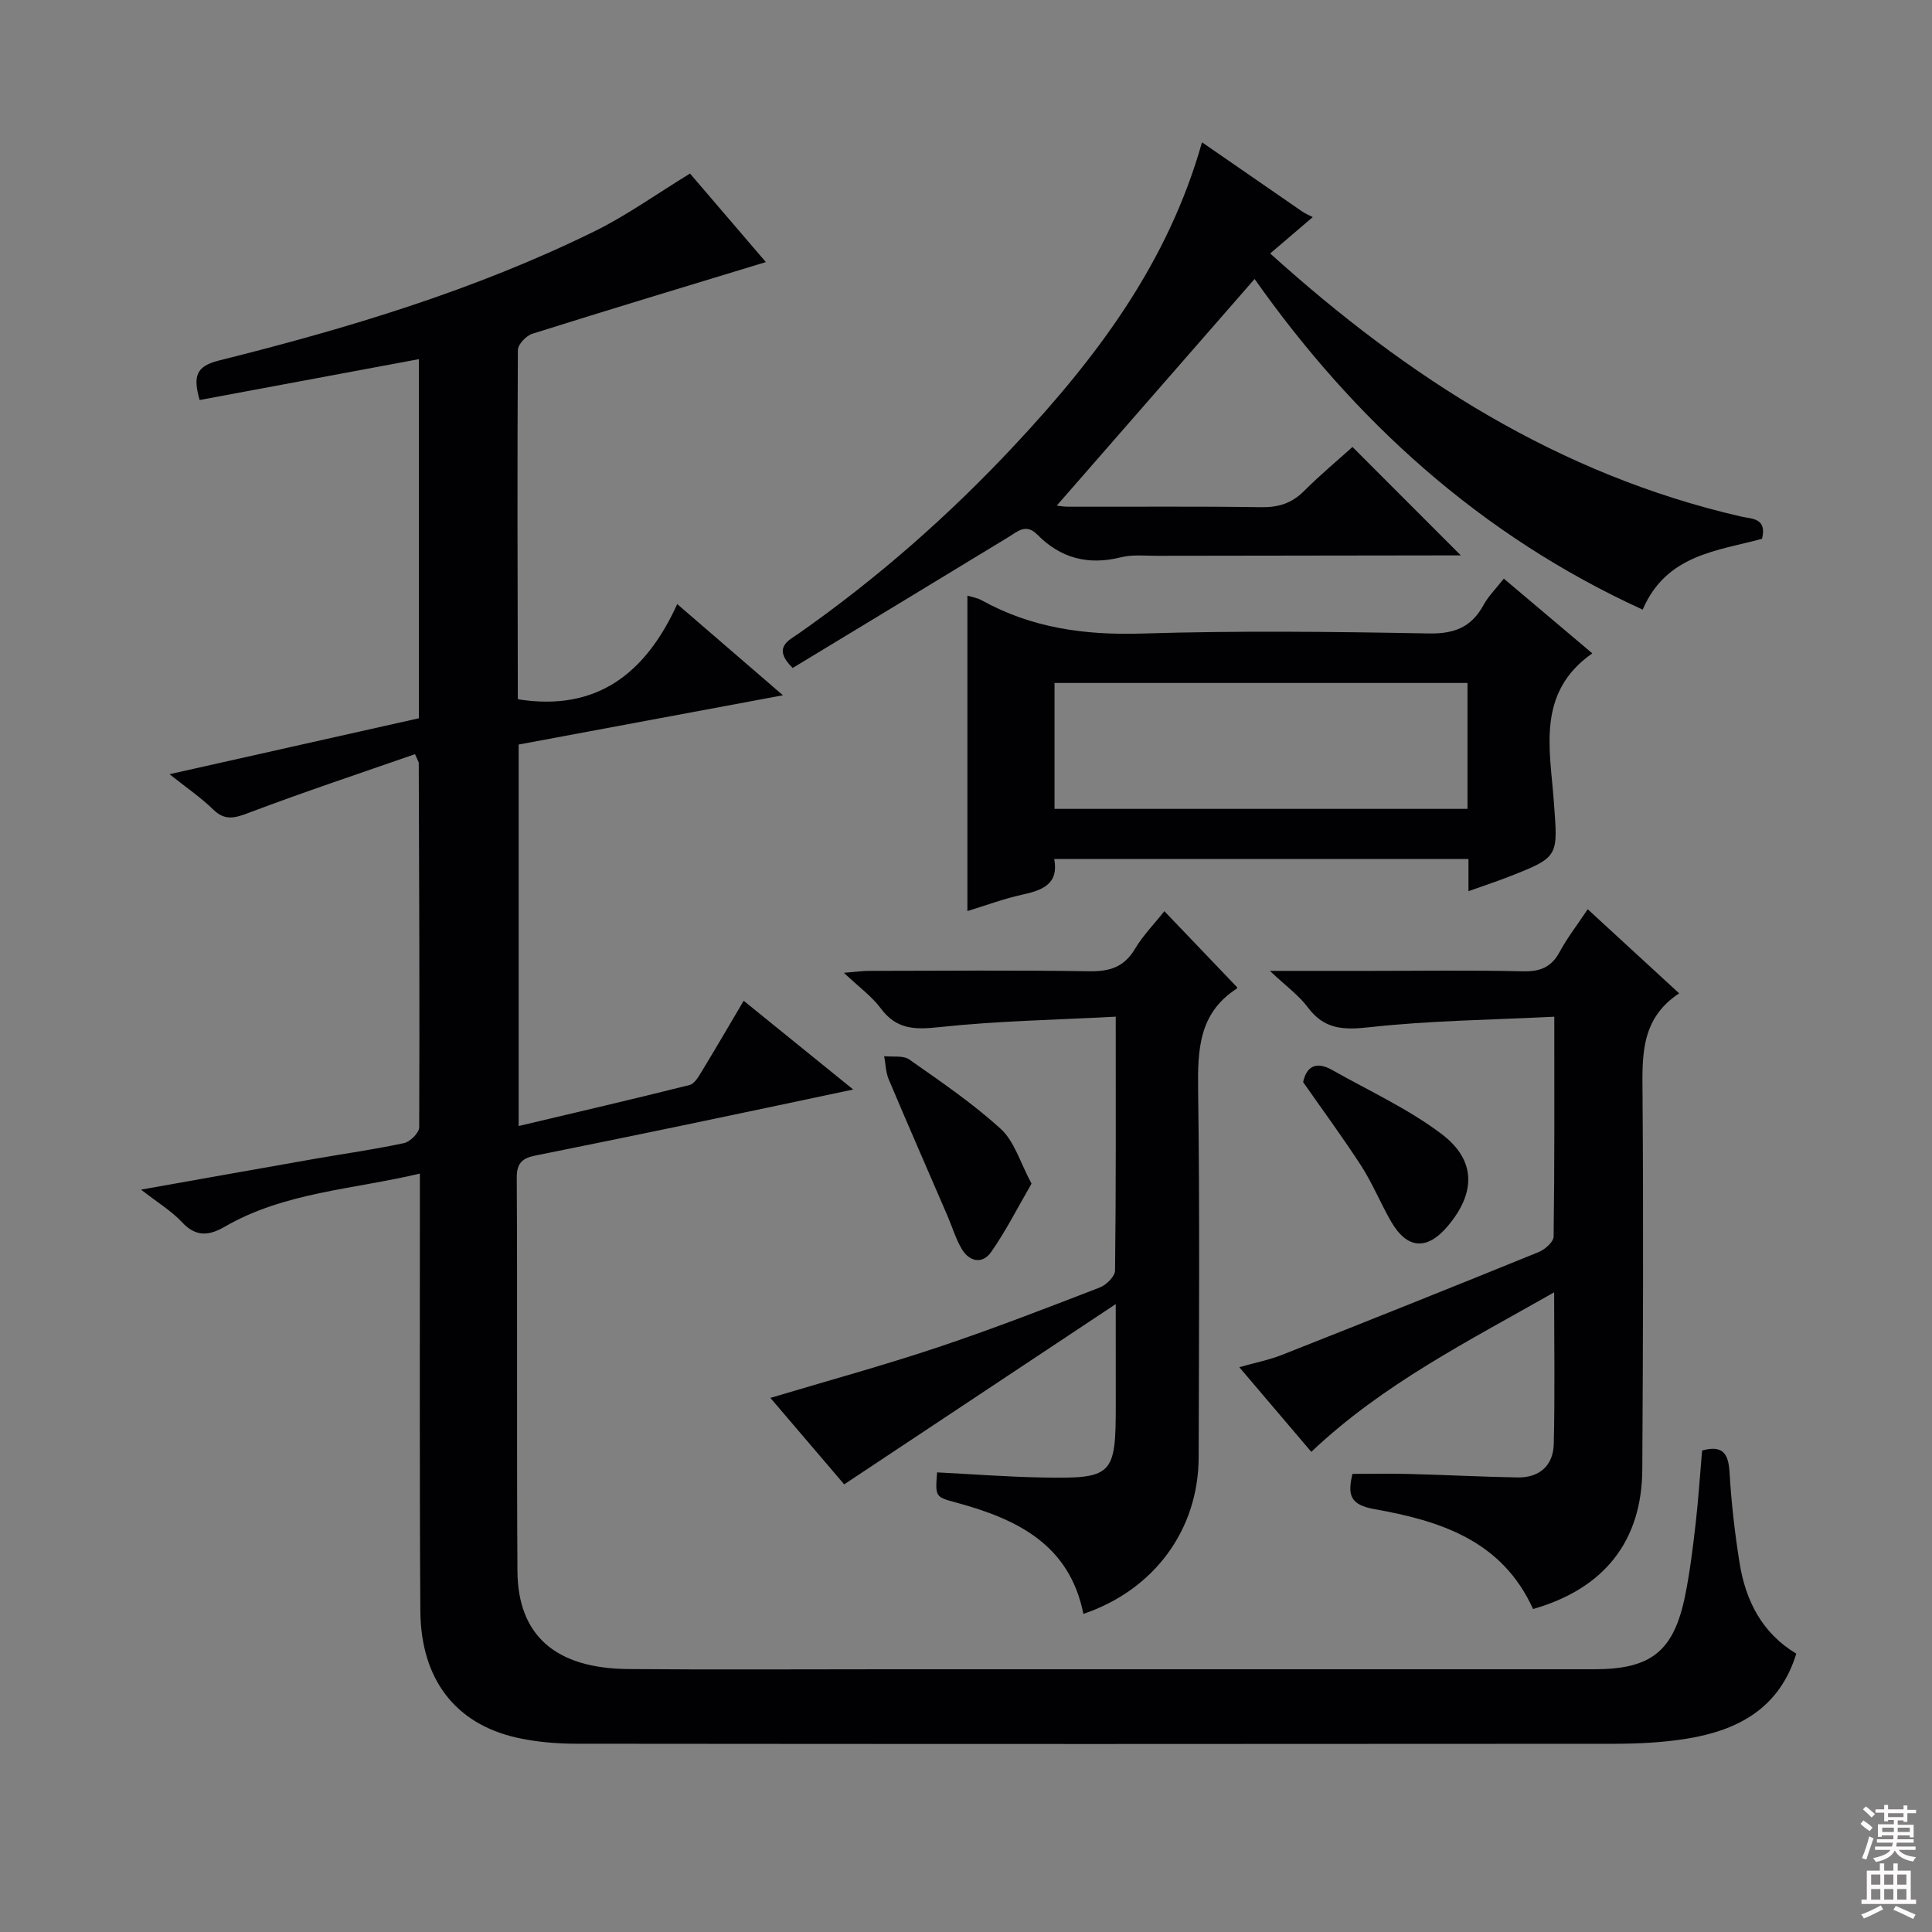
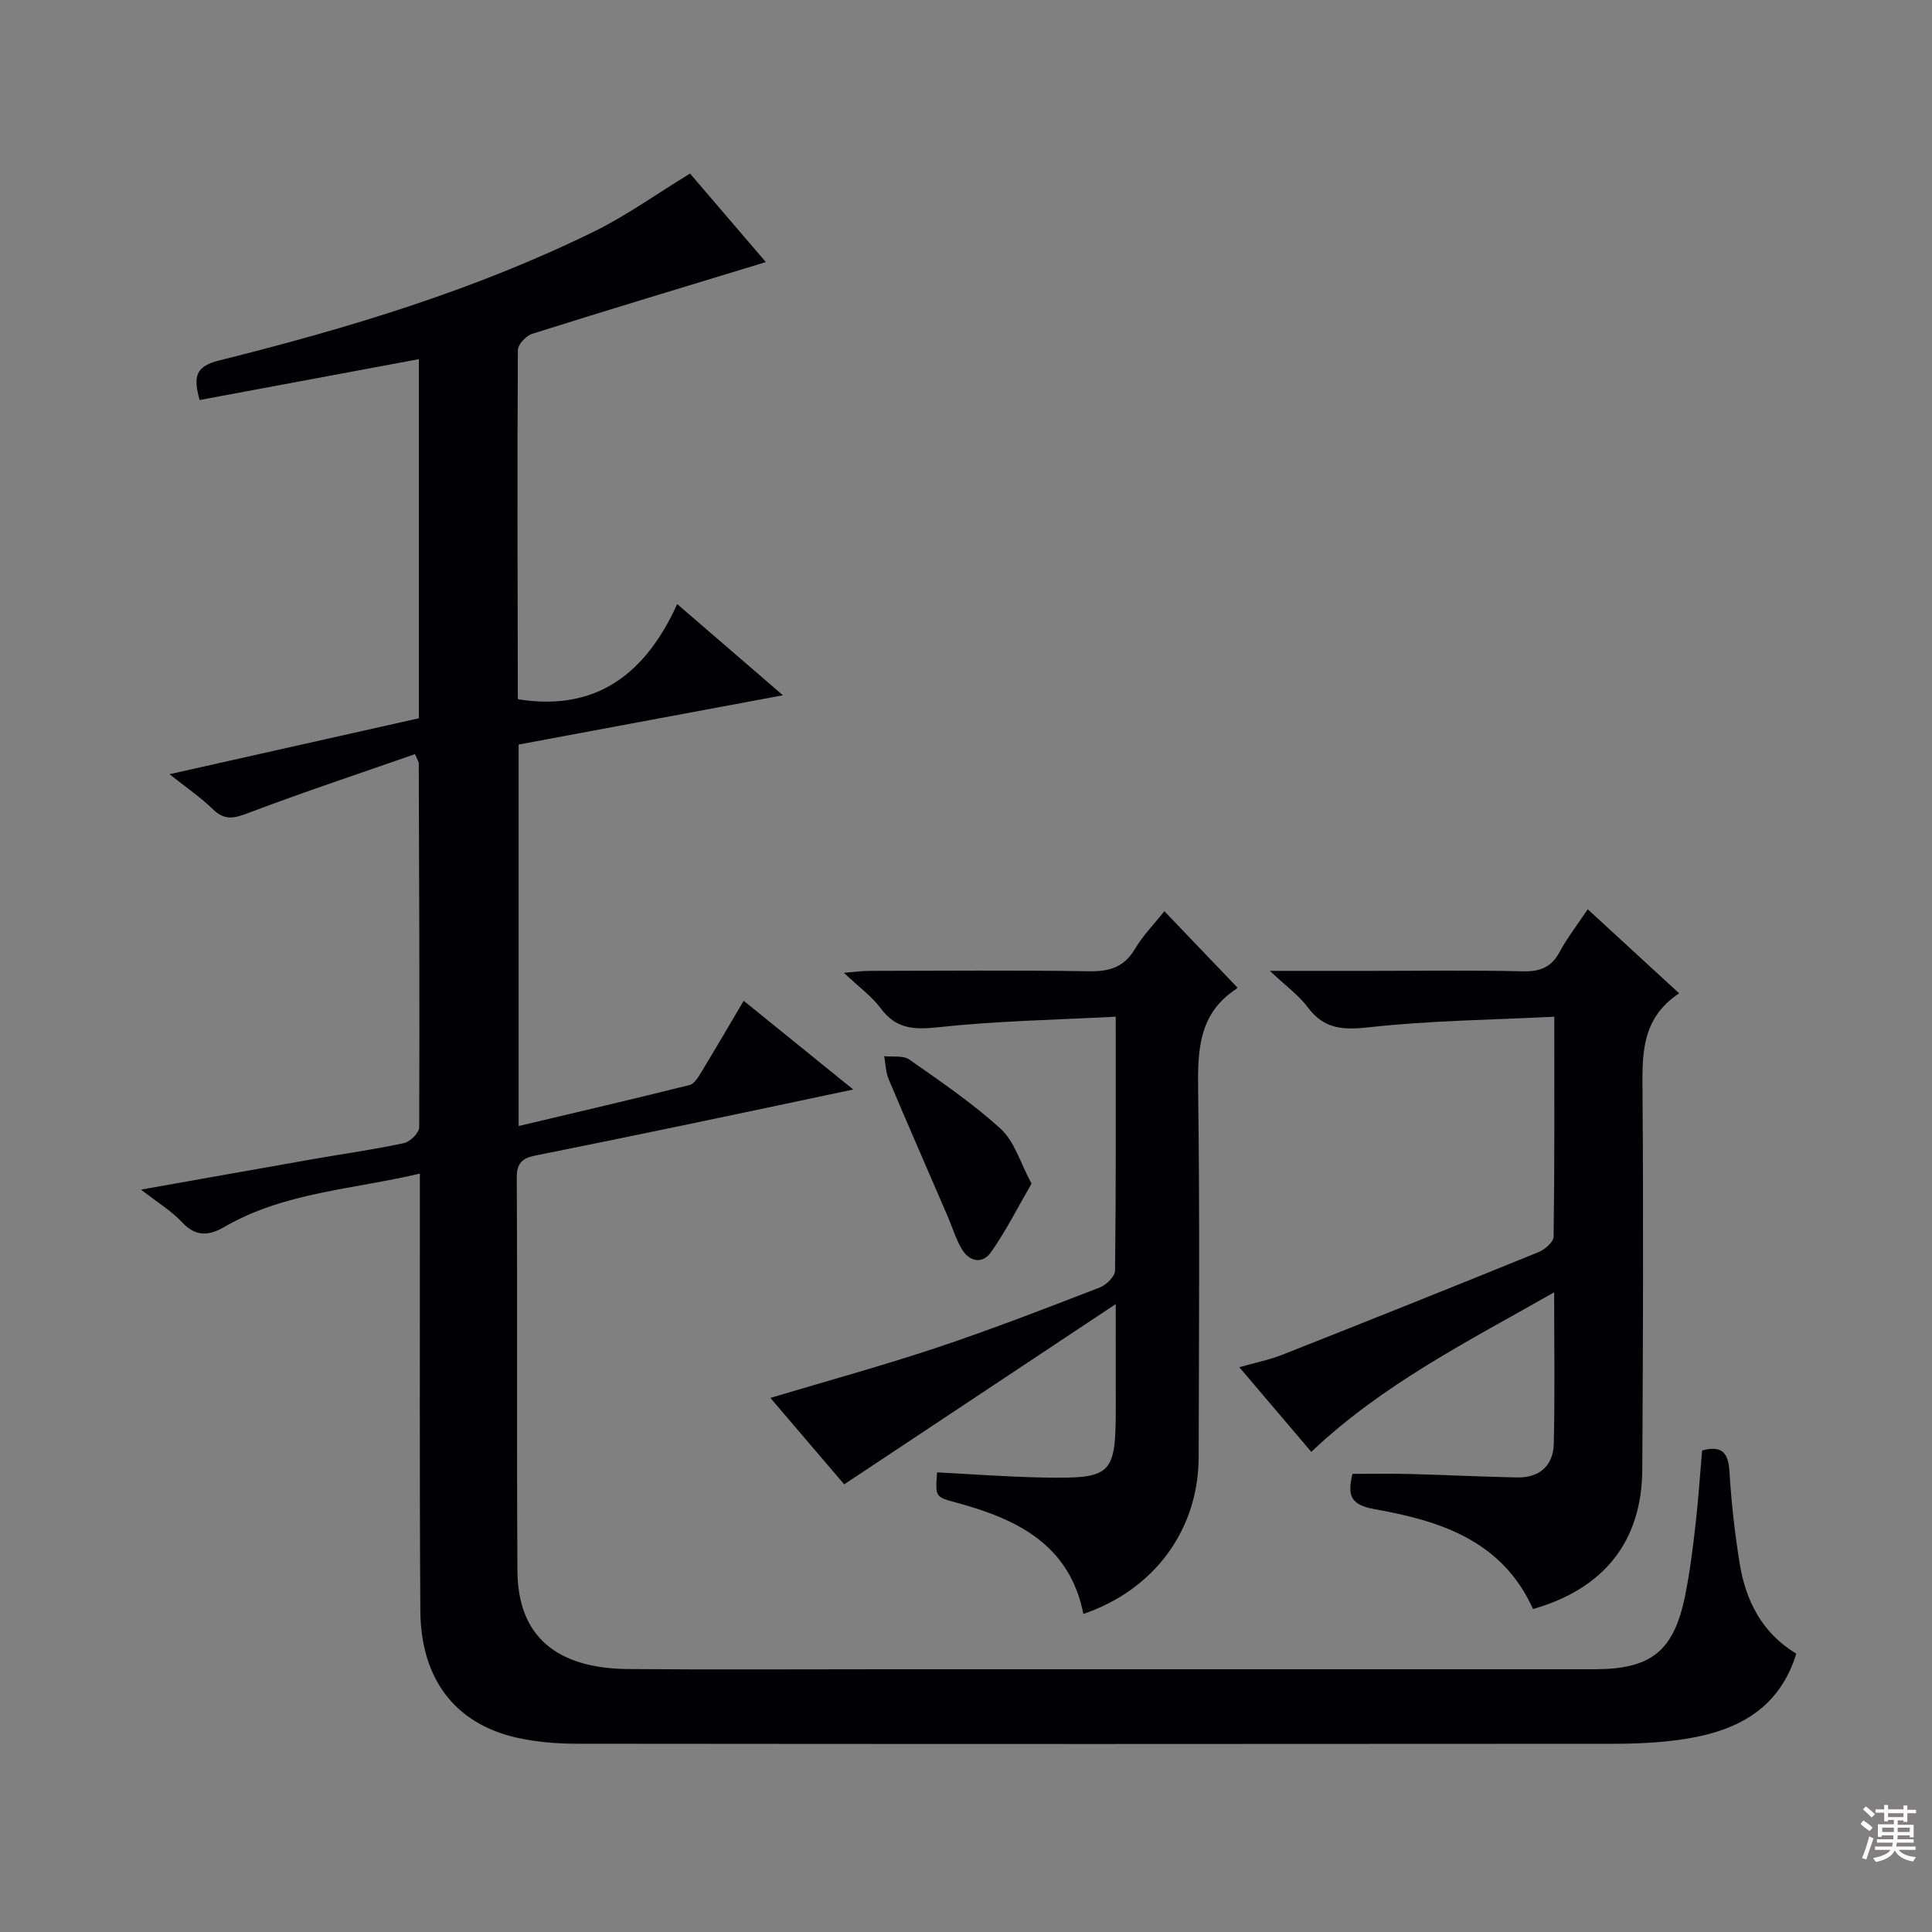
<svg xmlns="http://www.w3.org/2000/svg" enable-background="new 0 0 400 400" viewBox="0 0 400 400">
  <rect x="0" y="0" width="400" height="400" fill="#808080" stroke="none" />
  <g fill="#010103">
    <path d="m352.4 300.31c4.27-1.17 5.45.63 5.68 4.48.37 6.29 1.08 12.57 2.08 18.79 1.25 7.83 4.65 14.53 11.74 18.79-3.47 11.34-12.1 15.9-22.69 17.61-4.9.79-9.93 1.04-14.9 1.05-71.66.06-143.32.06-214.97-.01-4.13 0-8.35-.36-12.37-1.26-12.72-2.87-19.84-12.11-19.94-26.24-.19-28-.08-55.99-.1-83.99 0-1.98 0-3.96 0-6.55-13.96 3.31-28.08 3.85-40.48 11.04-3.15 1.82-5.88 2.12-8.72-.93-2.22-2.38-5.12-4.13-8.53-6.79 12.53-2.22 24.17-4.31 35.81-6.35 6.21-1.09 12.47-1.96 18.63-3.28 1.27-.27 3.14-2.13 3.15-3.26.11-25.15-.01-50.31-.09-75.46 0-.15-.12-.3-.78-1.81-11.39 3.97-22.96 7.81-34.35 12.12-2.92 1.1-4.95 1.76-7.44-.67-2.58-2.51-5.6-4.56-9.03-7.3 17.68-3.96 34.58-7.76 51.62-11.58 0-24.91 0-49.53 0-74.35-15.25 2.84-30.3 5.65-45.39 8.46-1.39-4.92-.78-6.99 4.04-8.19 26.62-6.64 52.87-14.54 77.59-26.68 6.81-3.34 13.05-7.84 19.9-12.02 5.06 5.91 10.41 12.16 15.7 18.33-16.41 5-32.42 9.82-48.37 14.85-1.26.4-2.96 2.2-2.97 3.36-.14 23.99-.06 47.99-.01 71.98 0 .3.25.6.13.34 16.12 2.54 26.29-5.25 32.87-19.72 7.46 6.43 14.2 12.24 21.89 18.88-18.83 3.51-36.65 6.83-54.72 10.2v78.98c11.97-2.84 23.71-5.56 35.39-8.49 1.03-.26 1.88-1.76 2.54-2.85 2.83-4.65 5.56-9.35 8.66-14.59 7.51 6.08 14.69 11.9 22.68 18.37-12.45 2.63-24 5.09-35.56 7.49-10.07 2.1-20.15 4.15-30.23 6.18-2.53.51-3.89 1.42-3.87 4.53.15 27.16-.03 54.33.14 81.49.09 13.37 7.9 20.18 22.98 20.3 17.66.15 35.33.04 52.99.04h146.98c11.82 0 16.5-3.73 18.84-15.4.98-4.88 1.58-9.84 2.15-14.79.56-4.94.88-9.9 1.33-15.1z" />
-     <path d="m248.86 29.46c7.39 5.11 14.08 9.74 20.79 14.36.55.38 1.18.63 2.14 1.13-3.32 2.84-5.93 5.07-8.81 7.53 28.51 25.74 59.79 45.79 97.47 54.46 2.26.52 5.43.26 4.36 4.61-9.22 2.52-19.81 3.23-24.71 14.67-33.72-15.4-59.8-39.31-80.35-68.46-13.77 15.77-27.46 31.45-40.95 46.91-.05-.01 1.13.23 2.32.24 13.33.03 26.67-.1 40 .1 3.59.05 6.34-.81 8.88-3.36 3.28-3.29 6.87-6.27 10.02-9.11 7.45 7.46 14.73 14.74 22.43 22.45-1.4 0-2.9 0-4.4 0-19.5.02-39 .04-58.5.08-2.5.01-5.1-.29-7.47.31-6.73 1.69-12.48.22-17.29-4.67-2.37-2.4-4.05-.71-6.04.51-14.89 9.07-29.81 18.09-44.64 27.08-4.26-4.23-.84-5.68 1.22-7.12 16.3-11.42 31.17-24.49 44.73-39.01 16.92-18.1 31.72-37.6 38.8-62.71z" />
    <path d="m317.4 333.13c-6.45-14.27-19.36-18.28-32.84-20.68-5.09-.91-5.58-2.96-4.55-7.3 3.85 0 7.79-.08 11.73.02 7.48.19 14.96.58 22.44.72 4.57.08 7.4-2.48 7.51-6.93.25-10.11.08-20.24.08-31.4-17.82 10.15-35.44 18.97-50.28 33.03-4.83-5.68-9.64-11.33-14.91-17.53 3.27-.93 6.14-1.48 8.82-2.54 17.76-7.01 35.49-14.1 53.18-21.3 1.29-.53 3.07-2.09 3.08-3.2.21-14.78.14-29.57.14-45.52-13.11.66-25.72.79-38.2 2.17-5.42.6-9.4.5-12.83-4.11-1.83-2.46-4.44-4.33-7.86-7.55h20.85c10.5 0 21-.16 31.49.09 3.58.09 5.93-.81 7.66-4.02 1.57-2.91 3.63-5.56 5.81-8.83 6.3 5.79 12.37 11.38 18.93 17.41-8.05 5.3-7.64 13.06-7.58 21.05.2 25.83.1 51.65-.05 77.48-.07 14.82-7.83 24.72-22.62 28.94z" />
    <path d="m231 270c-19.32 12.82-37.53 24.91-56.22 37.32-4.65-5.44-9.97-11.67-15.28-17.9 11.86-3.55 23.33-6.69 34.59-10.45 11.32-3.78 22.47-8.11 33.61-12.41 1.35-.52 3.15-2.3 3.16-3.51.21-17.13.14-34.25.14-52.56-12.5.67-24.6.88-36.57 2.17-5.07.55-8.83.48-12.07-3.88-1.85-2.5-4.51-4.4-7.64-7.37 2.51-.2 3.87-.4 5.24-.4 15.16-.02 30.33-.16 45.49.08 4.22.07 7.25-.81 9.51-4.6 1.68-2.82 4.04-5.22 6.11-7.84 5.08 5.32 9.97 10.43 15.04 15.73.08-.23.07.23-.15.37-7.78 5.07-8.01 12.65-7.9 20.95.35 25.32.17 50.65.11 75.98-.03 15.02-9.18 27.48-23.87 32.46-2.86-14.41-13.81-19.67-26.38-23.06-4.29-1.16-4.29-1.18-3.91-6.24 7.23.37 14.48.92 21.73 1.06 14.65.28 15.27-.42 15.27-14.96-.01-6.44-.01-12.87-.01-20.94z" />
-     <path d="m304.03 184.51c0-2.63 0-4.44 0-6.67-28.65 0-57.01 0-85.76 0 .98 5.25-2.49 6.49-6.7 7.41-3.84.85-7.56 2.24-11.28 3.38 0-21.97 0-43.54 0-65.31.88.28 2.03.44 2.97.97 10.33 5.73 21.32 7.24 33.09 6.88 19.81-.61 39.65-.39 59.47-.02 5.32.1 8.82-1.31 11.33-5.89 1.02-1.86 2.6-3.42 4.2-5.46 6.18 5.22 12.21 10.31 18.32 15.47-11.57 8.09-8.77 19.73-7.98 30.51.85 11.61 1.29 11.6-9.49 15.81-2.45.95-4.95 1.77-8.17 2.92zm-.2-43.11c-28.81 0-57.15 0-85.5 0v26.07h85.5c0-8.79 0-17.23 0-26.07z" />
-     <path d="m269.8 224.04c.68-3.28 2.72-4.37 6.01-2.51 7.62 4.32 15.72 8.01 22.65 13.25 7.21 5.45 7.07 12.2 1.3 19.05-4.31 5.11-8.43 4.83-11.77-.96-2.16-3.74-3.79-7.79-6.11-11.41-3.79-5.86-7.94-11.49-12.08-17.42z" />
    <path d="m213.57 245.06c-2.92 5.03-5.33 9.84-8.39 14.19-1.78 2.53-4.51 1.99-6.08-.69-1.24-2.12-1.95-4.55-2.93-6.82-4.06-9.42-8.18-18.81-12.17-28.27-.62-1.47-.64-3.19-.94-4.8 1.76.2 3.93-.2 5.2.69 6.5 4.56 13.12 9.06 18.96 14.39 2.81 2.57 3.98 6.91 6.35 11.31z" />
  </g>
  <path d="m385.2 377.6.6-.7c.6.4 1.3.9 1.9 1.5l-.6.7c-.8-.5-1.4-1-1.9-1.5zm.3 7.1c.6-1.4 1.1-2.9 1.5-4.5.3.1.6.3.9.4-.5 1.4-1 2.9-1.5 4.4zm.2-10.1.6-.6c.7.5 1.3 1.1 1.9 1.6l-.7.7c-.6-.6-1.2-1.2-1.8-1.7zm8.4-.8h.8v.9h1.8v.7h-1.8v1.8h-.8v-.3h-1.2v.9h3.3v2.6h-.8v-.4h-2.5c0 .3 0 .6-.1.8h3.4v.7h-3.5c0 .3-.1.6-.1.8h4v.7h-3.5c.7.9 1.9 1.3 3.6 1.5-.2.2-.4.5-.6.9-1.9-.3-3.2-1.1-3.8-2.3-.5 1.1-1.8 2-3.9 2.4-.2-.3-.4-.5-.6-.8 1.9-.4 3.1-.9 3.6-1.7h-3.2v-.7h3.5c.1-.2.1-.5.2-.8h-3.3v-.7h3.4c0-.2 0-.5 0-.8h-2.4v.3h-.8v-2.6h3.3v-.9h-1.2v.3h-.8v-1.8h-1.8v-.7h1.8v-.9h.8v.9h3.2zm-4.4 5.5h2.4c0-.3 0-.6 0-.9h-2.4zm1.2-3.1h3.2v-.8h-3.2zm4.4 2.2h-2.4v.9h2.5v-.9z" fill="#fcfafa" />
-   <path d="m389.2 385.8h.9v1.5h1.9v-1.5h.9v1.5h2.7v6h1.1v.9h-11.3v-.9h1.1v-6h2.7zm.2 8.7.5.8c-1.2.6-2.5 1.3-4 1.9-.2-.3-.3-.6-.6-.8 1.6-.6 3-1.3 4.1-1.9zm-2-4.3h1.9v-2.1h-1.9zm0 3.1h1.9v-2.2h-1.9zm2.7-3.1h1.9v-2.1h-1.9zm0 3.1h1.9v-2.2h-1.9zm2.4 1.3c1.4.6 2.7 1.2 4.1 1.8l-.5.9c-1.5-.7-2.8-1.4-4.1-1.9zm2.2-6.5h-1.9v2.1h1.9zm-1.9 5.2h1.9v-2.2h-1.9z" fill="#fcfafa" />
</svg>